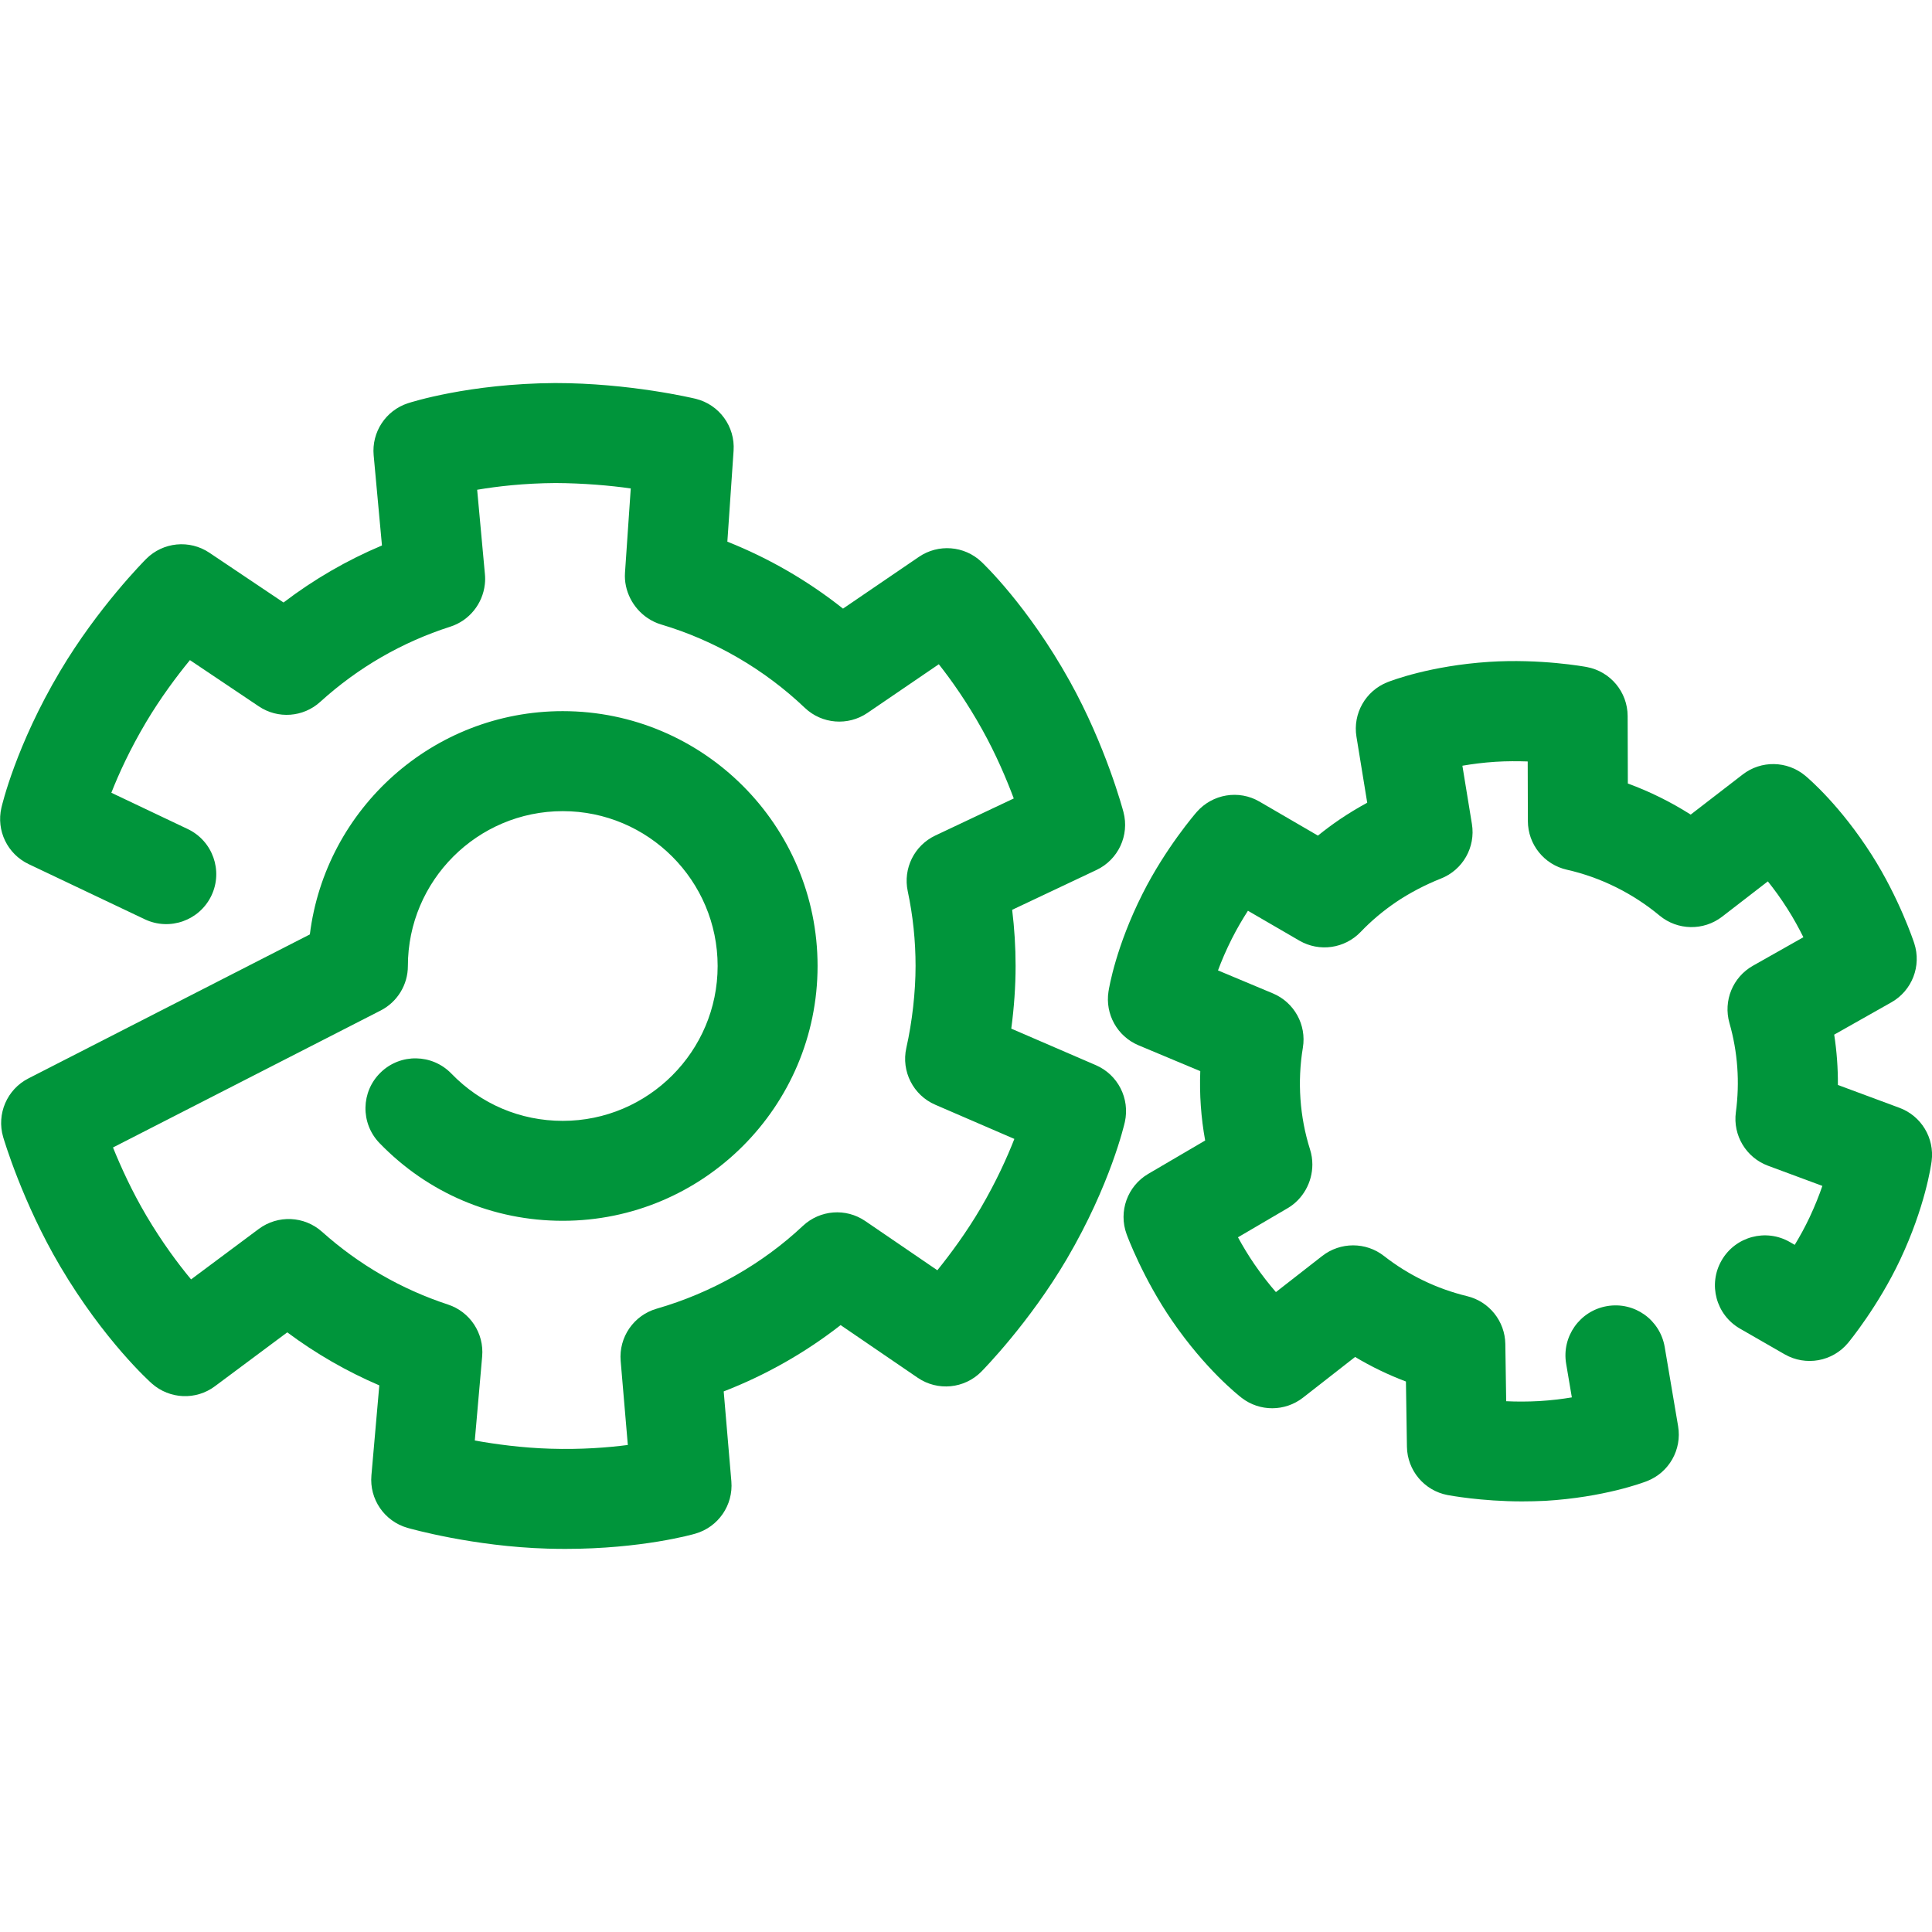
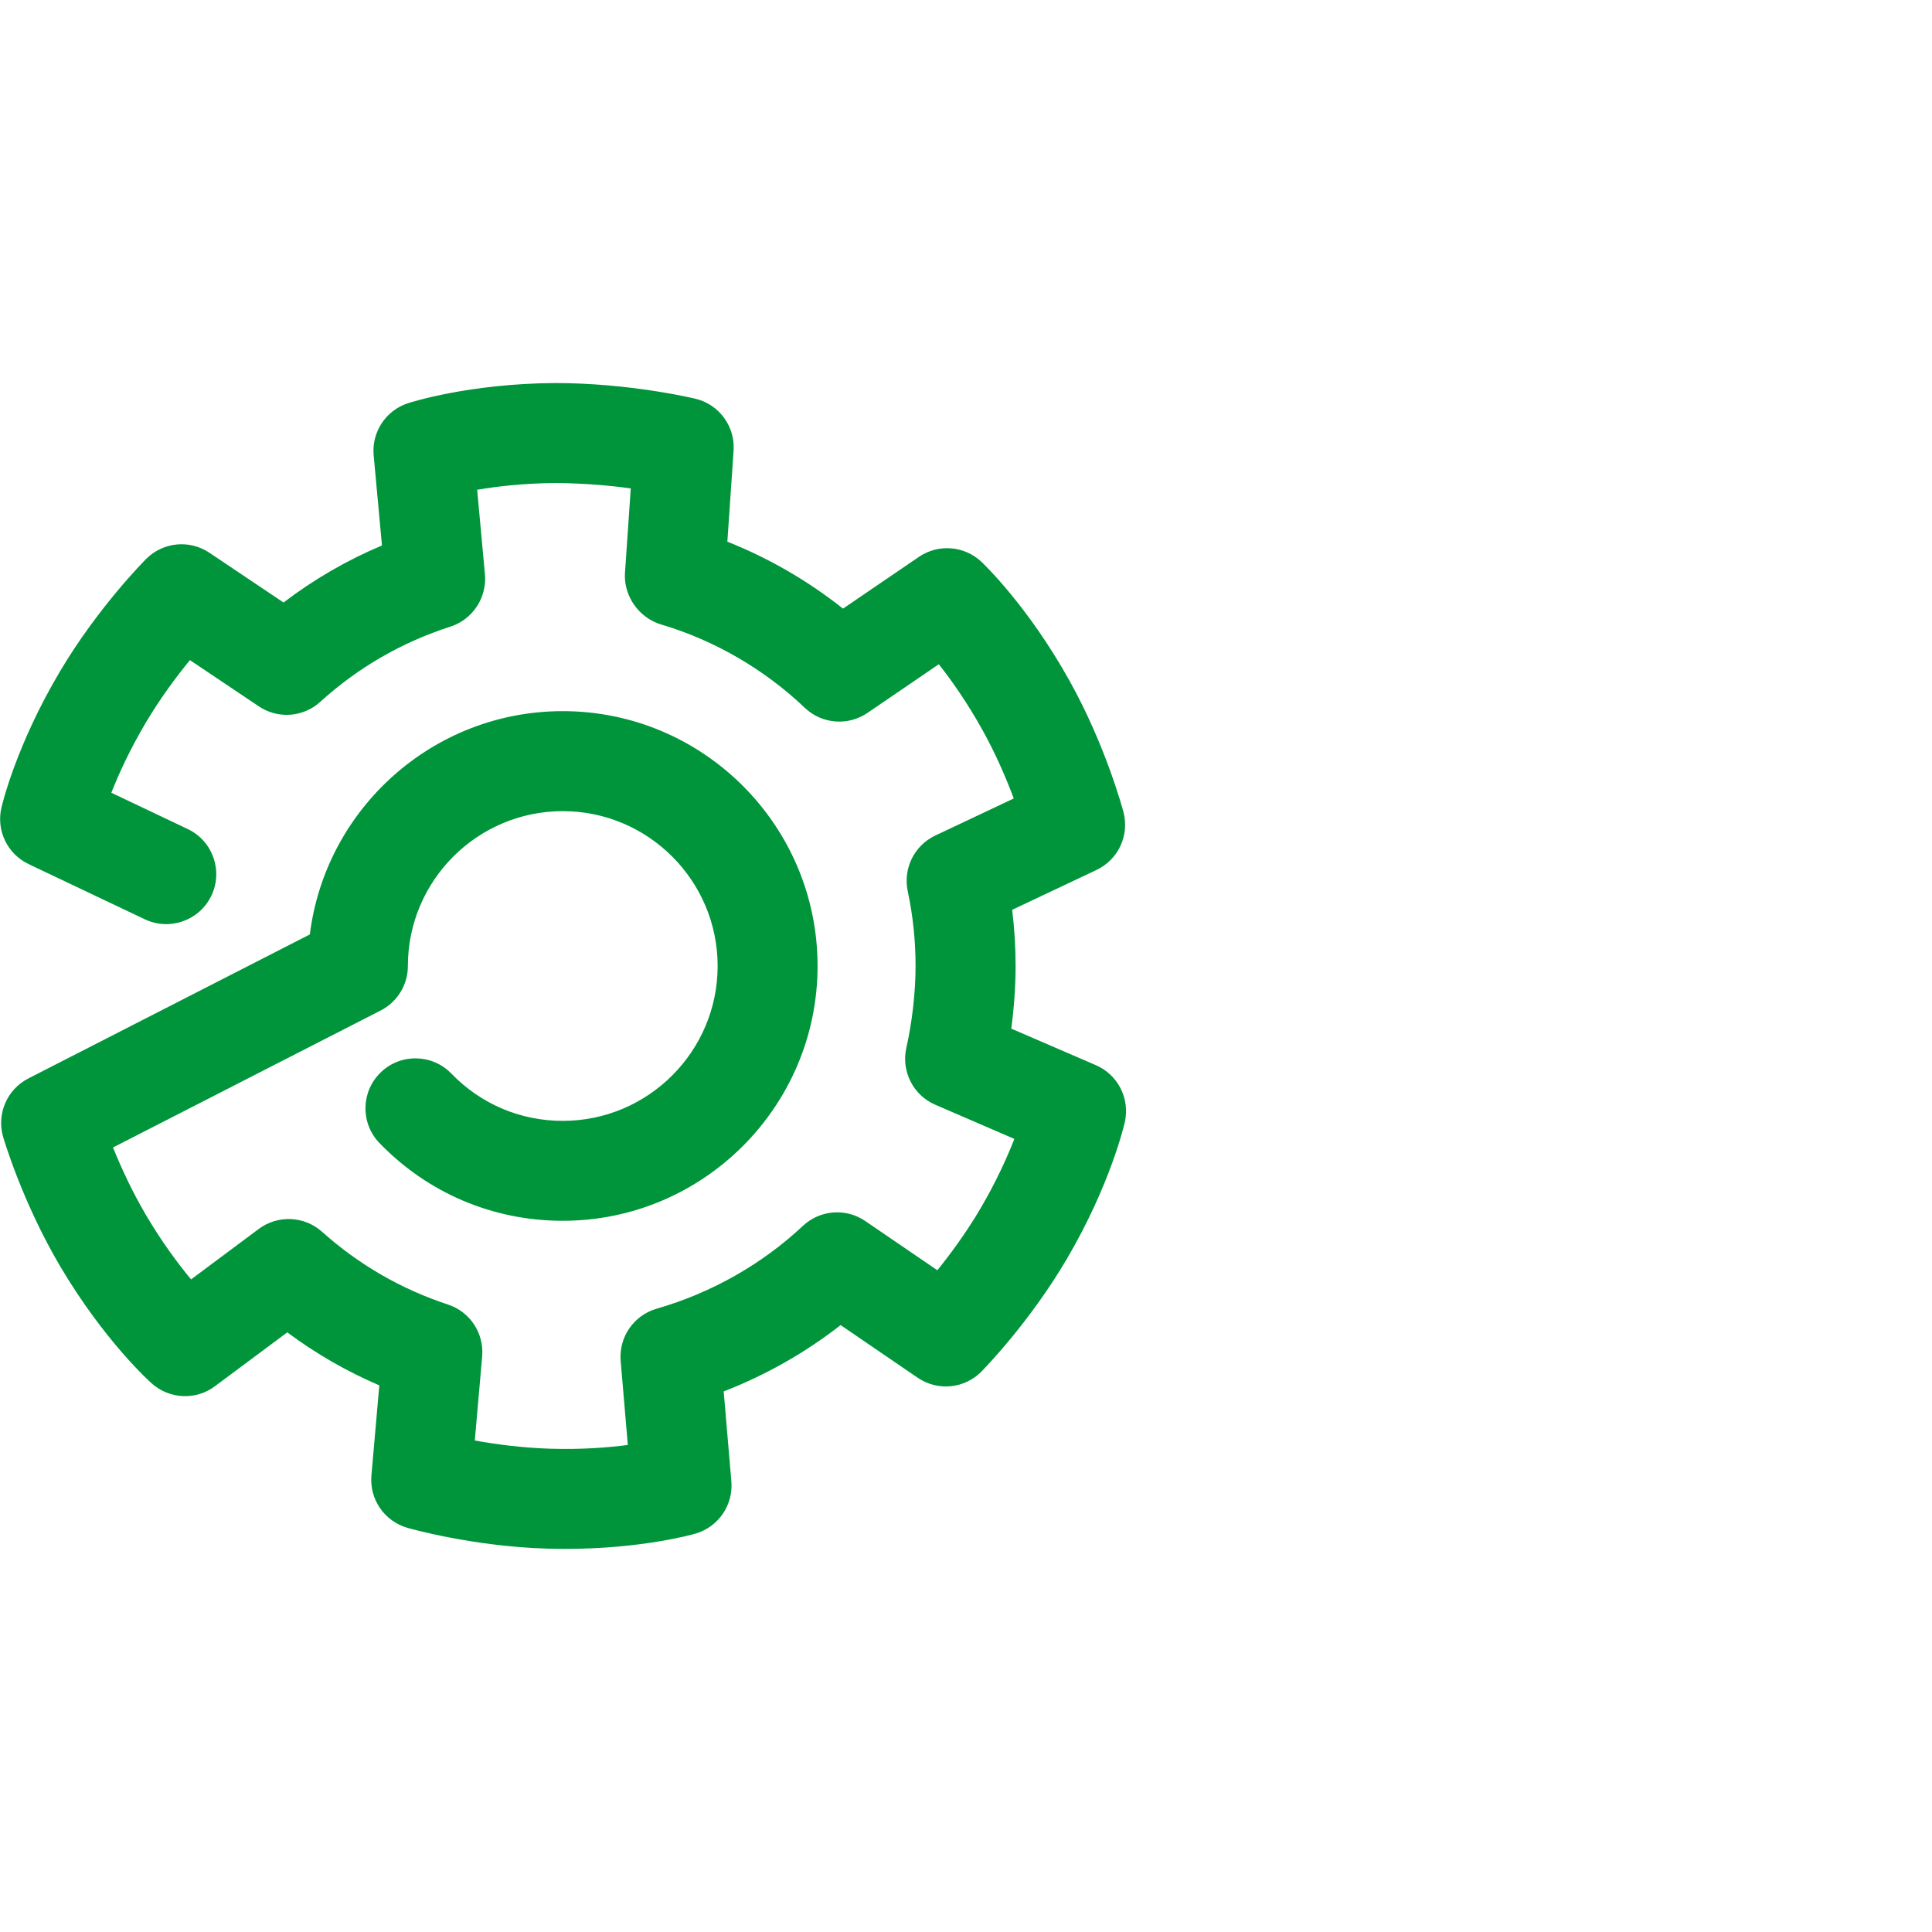
<svg xmlns="http://www.w3.org/2000/svg" version="1.1" id="Layer_1" x="0px" y="0px" width="58px" height="58px" viewBox="0 0 58 58" style="enable-background:new 0 0 58 58;" xml:space="preserve">
  <style type="text/css">
	.st0{fill:#00953B;}
</style>
  <g>
    <g>
      <path class="st0" d="M16.971,46.499c-0.174,0-0.352-0.003-0.535-0.008c-2.229-0.064-4.125-0.601-4.205-0.624    c-0.691-0.199-1.144-0.858-1.081-1.574l0.237-2.703c-0.981-0.421-1.904-0.952-2.763-1.592l-2.172,1.618    c-0.57,0.426-1.359,0.391-1.893-0.081c-0.058-0.051-1.43-1.283-2.749-3.514c-1.134-1.92-1.692-3.809-1.716-3.889    c-0.201-0.691,0.116-1.428,0.757-1.756l8.451-4.324c0.468-3.773,3.695-6.703,7.592-6.703c4.219,0,7.65,3.432,7.65,7.65    s-3.432,7.65-7.65,7.65c-2.093,0-4.047-0.829-5.501-2.333c-0.576-0.596-0.56-1.546,0.037-2.122    c0.593-0.576,1.544-0.56,2.122,0.037c0.884,0.914,2.07,1.418,3.343,1.418c2.563,0,4.649-2.086,4.649-4.649    s-2.086-4.649-4.649-4.649c-2.564,0-4.65,2.086-4.65,4.649c0,0.563-0.316,1.079-0.817,1.336l-8.036,4.112    c0.236,0.582,0.57,1.317,1.002,2.048c0.475,0.804,0.955,1.446,1.342,1.912l2.033-1.515c0.574-0.426,1.366-0.39,1.897,0.084    c1.107,0.99,2.38,1.725,3.783,2.186c0.662,0.218,1.087,0.862,1.026,1.557l-0.221,2.525c0.618,0.111,1.42,0.221,2.27,0.246    c0.922,0.029,1.725-0.034,2.324-0.112l-0.215-2.522c-0.06-0.713,0.391-1.37,1.08-1.569c1.644-0.474,3.163-1.334,4.391-2.487    c0.514-0.48,1.289-0.543,1.873-0.144l2.163,1.477c0.393-0.488,0.871-1.133,1.299-1.862c0.466-0.796,0.793-1.519,1.013-2.081    l-2.374-1.026c-0.662-0.286-1.027-1.003-0.869-1.707c0.176-0.781,0.277-1.677,0.277-2.459c0-0.758-0.079-1.513-0.235-2.245    c-0.145-0.681,0.197-1.372,0.826-1.67l2.357-1.114c-0.22-0.586-0.534-1.327-0.946-2.066c-0.459-0.826-0.928-1.487-1.304-1.963    l-2.142,1.461c-0.585,0.399-1.368,0.335-1.88-0.152c-1.219-1.16-2.71-2.026-4.311-2.502c-0.144-0.042-0.28-0.107-0.404-0.19    c-0.448-0.298-0.721-0.827-0.684-1.364l0.173-2.531c-0.619-0.088-1.425-0.158-2.256-0.162c-0.949,0.006-1.755,0.1-2.355,0.202    l0.233,2.536c0.01,0.101,0.009,0.203-0.003,0.303c-0.065,0.588-0.47,1.089-1.033,1.27c-1.455,0.467-2.77,1.226-3.909,2.259    c-0.51,0.464-1.271,0.519-1.843,0.134l-2.068-1.388c-0.399,0.487-0.884,1.136-1.319,1.868c-0.482,0.812-0.818,1.549-1.04,2.114    l2.293,1.089c0.749,0.356,1.067,1.251,0.711,1.999c-0.357,0.748-1.251,1.065-1.999,0.711l-3.488-1.657    c-0.635-0.302-0.976-1.004-0.818-1.69c0.017-0.075,0.437-1.871,1.761-4.099c1.138-1.917,2.528-3.315,2.586-3.374    c0.507-0.506,1.3-0.585,1.897-0.185l2.226,1.494c0.913-0.695,1.901-1.268,2.955-1.712l-0.249-2.706    c-0.064-0.697,0.361-1.345,1.026-1.563c0.073-0.024,1.829-0.591,4.419-0.607c2.234-0.001,4.144,0.454,4.224,0.473    c0.707,0.175,1.186,0.832,1.136,1.559l-0.187,2.73c1.245,0.495,2.419,1.174,3.472,2.01l2.279-1.554    c0.582-0.396,1.36-0.335,1.871,0.144c0.056,0.053,1.396,1.32,2.655,3.584c1.085,1.949,1.593,3.853,1.614,3.933    c0.185,0.699-0.156,1.43-0.81,1.739l-2.531,1.196c0.068,0.558,0.103,1.121,0.103,1.685c0,0.607-0.045,1.249-0.13,1.882l2.54,1.097    c0.662,0.286,1.026,1.002,0.87,1.705c-0.017,0.075-0.429,1.873-1.739,4.107c-1.129,1.924-2.511,3.328-2.569,3.388    c-0.508,0.514-1.313,0.593-1.912,0.183l-2.313-1.58c-1.06,0.828-2.246,1.501-3.51,1.991l0.23,2.7    c0.06,0.713-0.391,1.37-1.079,1.569C20.805,46.063,19.266,46.499,16.971,46.499z" />
    </g>
    <g>
-       <path class="st0" d="M45.695,45.073c-1.226,0-2.191-0.182-2.24-0.191c-0.698-0.133-1.207-0.739-1.218-1.45l-0.03-1.958    c-0.53-0.2-1.04-0.446-1.526-0.737l-1.566,1.223c-0.54,0.42-1.297,0.423-1.839,0.005c-0.108-0.084-1.086-0.856-2.085-2.31    c-0.873-1.267-1.35-2.547-1.369-2.602c-0.251-0.682,0.023-1.446,0.65-1.813l1.708-1.001c-0.125-0.685-0.174-1.385-0.147-2.082    l-1.853-0.776c-0.637-0.267-1.009-0.934-0.902-1.616c0.021-0.135,0.229-1.362,1.024-2.937c0.692-1.374,1.586-2.407,1.624-2.451    c0.474-0.541,1.264-0.675,1.886-0.311l1.753,1.02c0.212-0.171,0.432-0.335,0.657-0.488c0.257-0.174,0.536-0.343,0.823-0.499    l-0.323-1.981c-0.114-0.695,0.273-1.377,0.928-1.637c0.127-0.05,1.289-0.495,3.05-0.611c1.542-0.1,2.879,0.144,2.936,0.155    c0.71,0.132,1.225,0.749,1.227,1.471l0.006,2.026c0.659,0.241,1.292,0.555,1.887,0.933l1.561-1.204    c0.555-0.429,1.333-0.415,1.875,0.034c0.105,0.087,1.054,0.895,2,2.382c0.827,1.299,1.257,2.596,1.275,2.651    c0.223,0.68-0.065,1.422-0.688,1.774l-1.715,0.969c0.077,0.5,0.114,1.004,0.111,1.511l1.848,0.686    c0.656,0.243,1.056,0.908,0.966,1.601c-0.018,0.136-0.194,1.366-0.946,2.962c-0.657,1.392-1.524,2.448-1.561,2.492    c-0.467,0.565-1.272,0.708-1.905,0.345l-1.341-0.771c-0.719-0.413-0.966-1.33-0.552-2.048c0.413-0.718,1.33-0.965,2.048-0.552    l0.147,0.085c0.151-0.249,0.307-0.53,0.448-0.83c0.16-0.341,0.286-0.66,0.382-0.94l-1.631-0.605    c-0.658-0.244-1.059-0.911-0.966-1.606c0.121-0.905,0.056-1.806-0.193-2.679c-0.19-0.667,0.1-1.377,0.705-1.719l1.515-0.856    c-0.133-0.269-0.294-0.564-0.48-0.856c-0.201-0.316-0.402-0.591-0.587-0.821l-1.374,1.061c-0.556,0.427-1.335,0.415-1.876-0.034    c-0.81-0.673-1.772-1.149-2.783-1.377c-0.683-0.154-1.169-0.76-1.171-1.459l-0.005-1.791c-0.295-0.01-0.628-0.012-0.969,0.01    c-0.37,0.024-0.704,0.068-0.992,0.118l0.286,1.75c0.114,0.697-0.274,1.38-0.932,1.638c-0.462,0.182-0.955,0.44-1.35,0.709    c-0.385,0.262-0.742,0.562-1.06,0.895c-0.479,0.498-1.237,0.607-1.838,0.259l-1.544-0.897c-0.161,0.251-0.33,0.536-0.484,0.842    c-0.174,0.345-0.31,0.667-0.415,0.949l1.648,0.69c0.641,0.269,1.014,0.943,0.9,1.629c-0.169,1.02-0.095,2.076,0.215,3.055    c0.047,0.147,0.07,0.299,0.07,0.453c0,0.533-0.282,1.042-0.742,1.311l-1.491,0.874c0.14,0.257,0.307,0.538,0.497,0.814    c0.222,0.324,0.443,0.601,0.642,0.831l1.391-1.085c0.544-0.423,1.308-0.425,1.851-0.001c0.74,0.579,1.58,0.985,2.498,1.208    c0.664,0.161,1.136,0.751,1.147,1.434l0.026,1.72c0.302,0.015,0.643,0.015,0.992-0.004c0.364-0.022,0.694-0.063,0.979-0.111    l-0.171-1.01c-0.138-0.817,0.412-1.591,1.229-1.73c0.824-0.14,1.591,0.412,1.73,1.229l0.402,2.376    c0.119,0.702-0.272,1.391-0.935,1.649c-0.127,0.049-1.292,0.486-3.053,0.592C46.153,45.067,45.919,45.073,45.695,45.073z" />
-     </g>
+       </g>
  </g>
</svg>